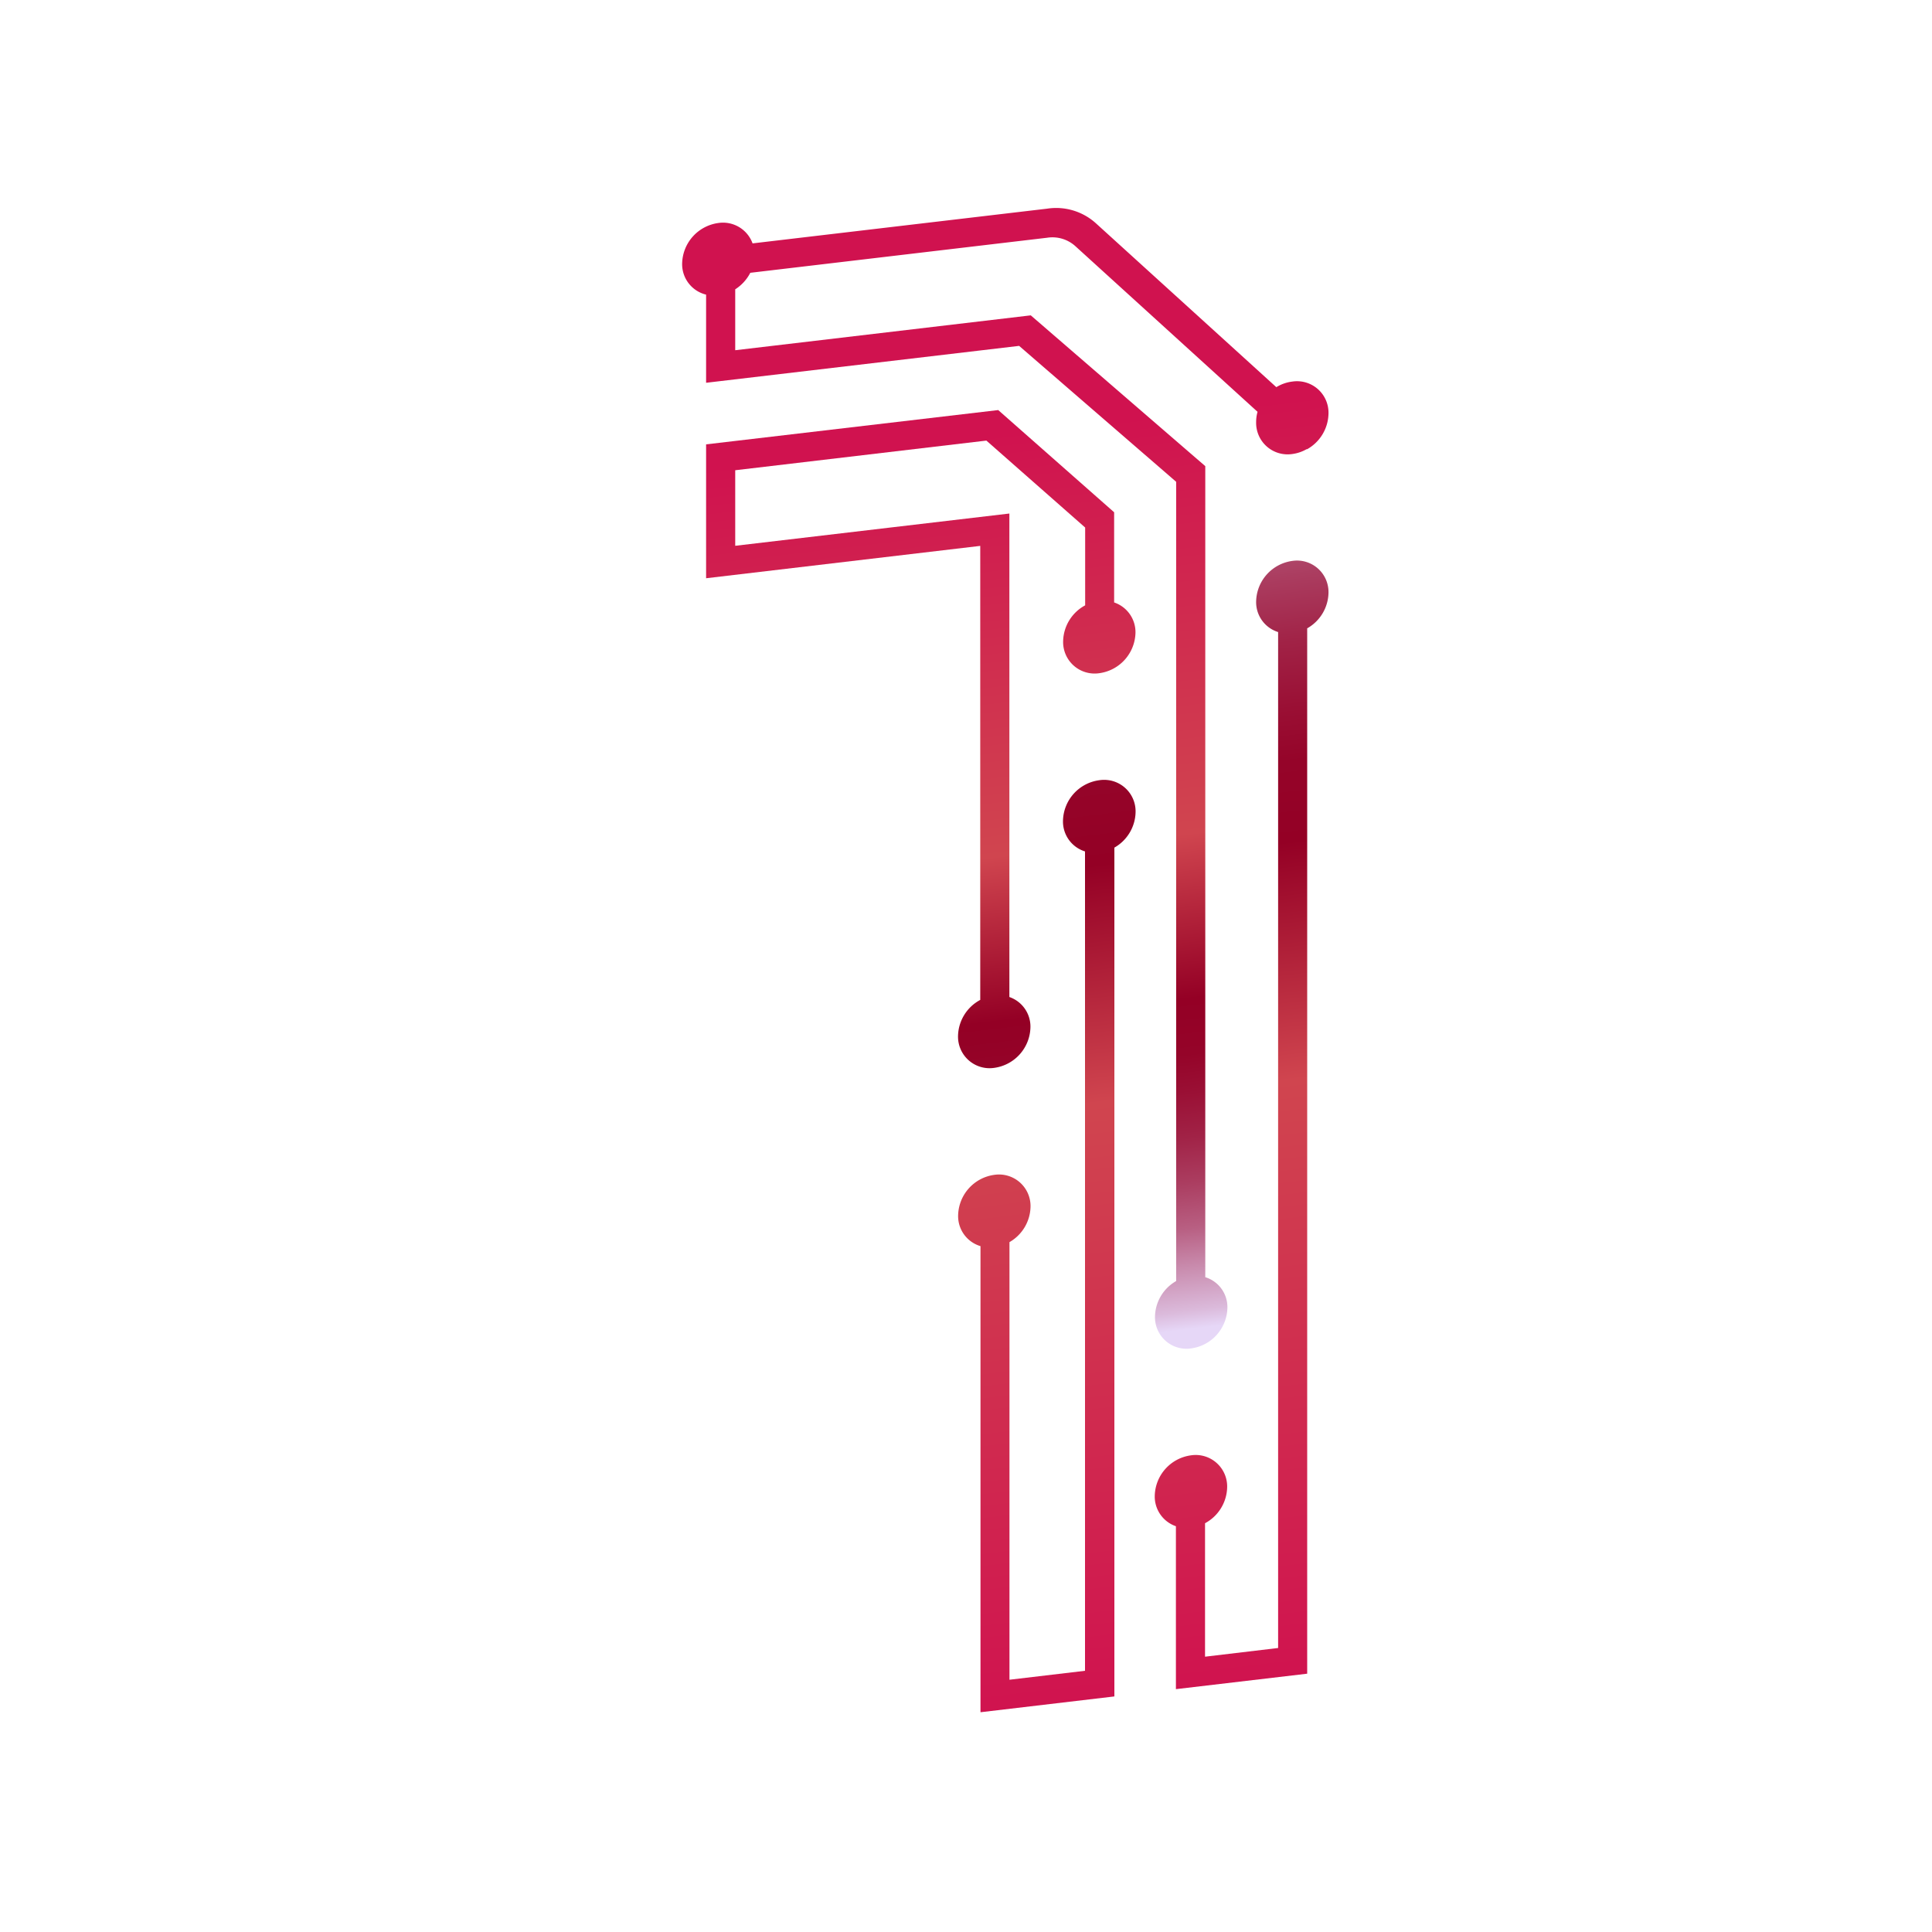
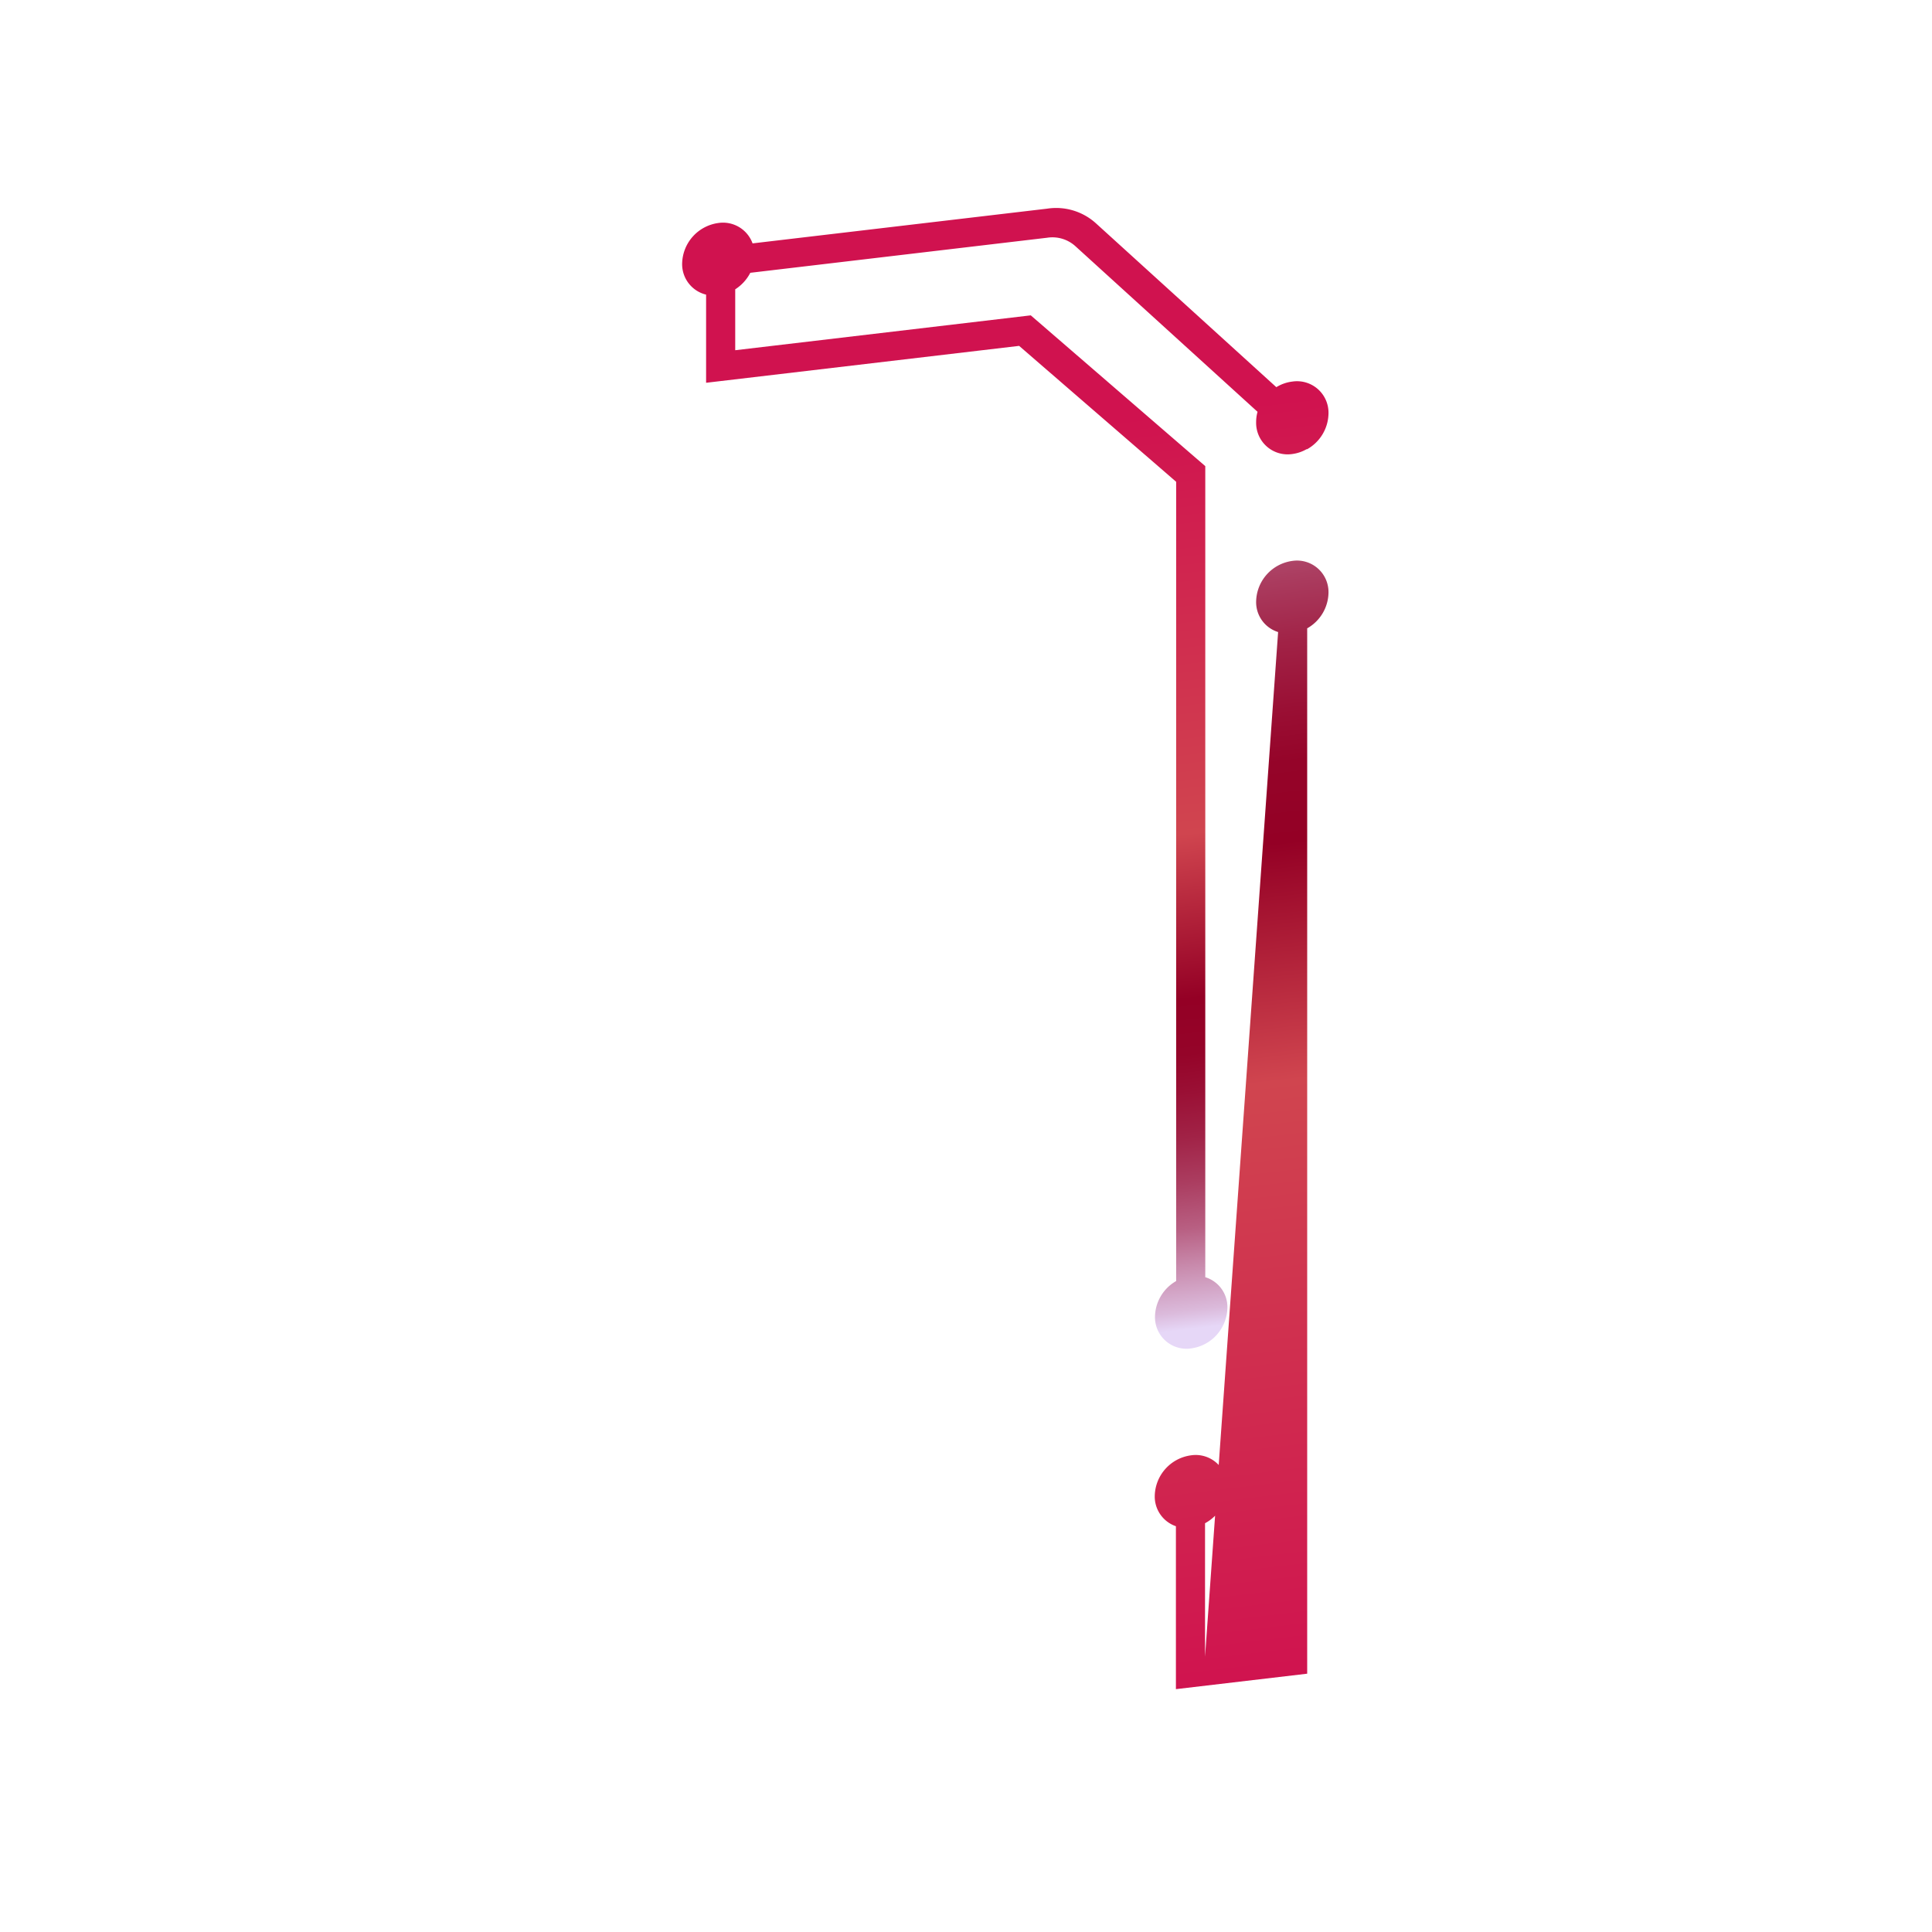
<svg xmlns="http://www.w3.org/2000/svg" xmlns:xlink="http://www.w3.org/1999/xlink" id="Ebene_1" data-name="Ebene 1" viewBox="0 0 400 400">
  <defs>
    <style>.cls-1{fill:url(#Unbenannter_Verlauf_37);}.cls-2{fill:url(#Unbenannter_Verlauf_37-2);}.cls-3{fill:url(#Unbenannter_Verlauf_37-3);}.cls-4{fill:url(#Unbenannter_Verlauf_37-4);}</style>
    <linearGradient id="Unbenannter_Verlauf_37" x1="208.16" y1="280.37" x2="208.16" y2="90.29" gradientTransform="matrix(1, -0.12, 0, 1, 0, 24.37)" gradientUnits="userSpaceOnUse">
      <stop offset="0" stop-color="#e6d7f7" />
      <stop offset="0.02" stop-color="#dbbadb" />
      <stop offset="0.07" stop-color="#c889ab" />
      <stop offset="0.11" stop-color="#b85f82" />
      <stop offset="0.16" stop-color="#ab3d60" />
      <stop offset="0.21" stop-color="#a12246" />
      <stop offset="0.26" stop-color="#9a0f34" />
      <stop offset="0.3" stop-color="#950429" />
      <stop offset="0.36" stop-color="#940025" />
      <stop offset="0.54" stop-color="#d0454f" />
      <stop offset="1" stop-color="#d0124f" />
    </linearGradient>
    <linearGradient id="Unbenannter_Verlauf_37-2" x1="190.63" y1="280.37" x2="190.63" y2="90.29" xlink:href="#Unbenannter_Verlauf_37" />
    <linearGradient id="Unbenannter_Verlauf_37-3" x1="216.71" y1="82.95" x2="216.71" y2="357.71" xlink:href="#Unbenannter_Verlauf_37" />
    <linearGradient id="Unbenannter_Verlauf_37-4" x1="257.07" y1="82.95" x2="257.07" y2="357.71" xlink:href="#Unbenannter_Verlauf_37" />
  </defs>
  <path class="cls-1" d="M146.19,79.25,211,71.61l32.51,28.14V265.23a8.67,8.67,0,0,0-4.38,7.33,6.52,6.52,0,0,0,7.5,6.61,8.67,8.67,0,0,0,7.49-8.37,6.48,6.48,0,0,0-4.58-6.37V96.51L213.41,65.29l-61.19,7.22V59.9a8.92,8.92,0,0,0,3.12-3.42l61.47-7.26A7.08,7.08,0,0,1,222.68,51l37.68,34.26a7.83,7.83,0,0,0-.29,2.1A6.52,6.52,0,0,0,267.56,94a8,8,0,0,0,2.95-1h.13V93a8.65,8.65,0,0,0,4.41-7.35A6.52,6.52,0,0,0,267.56,79a8.19,8.19,0,0,0-3.31,1.16L226.94,46.27a12.27,12.27,0,0,0-10.13-3.07l-61,7.19a6.51,6.51,0,0,0-7.09-4.22,8.66,8.66,0,0,0-7.49,8.37A6.49,6.49,0,0,0,146.19,61Z" />
-   <path class="cls-2" d="M230.67,124.73V106.06l-24-21.16L146.19,92v27.72l56.76-6.7v94a8.67,8.67,0,0,0-4.6,7.46,6.53,6.53,0,0,0,7.49,6.61,8.67,8.67,0,0,0,7.5-8.38,6.48,6.48,0,0,0-4.36-6.29V106.32L152.22,113V97.36l52-6.14,20.45,18v16.11a8.65,8.65,0,0,0-4.56,7.43,6.52,6.52,0,0,0,7.48,6.62,8.66,8.66,0,0,0,7.5-8.38A6.5,6.5,0,0,0,230.67,124.73Z" />
-   <path class="cls-3" d="M227.56,161.54a8.66,8.66,0,0,0-7.48,8.38,6.48,6.48,0,0,0,4.56,6.36V345.92L209,347.77v-90.6a8.65,8.65,0,0,0,4.36-7.32,6.53,6.53,0,0,0-7.5-6.61,8.66,8.66,0,0,0-7.49,8.38A6.48,6.48,0,0,0,203,258V354.5l27.72-3.27V175.49a8.66,8.66,0,0,0,4.39-7.34A6.52,6.52,0,0,0,227.56,161.54Z" />
-   <path class="cls-4" d="M267.56,116.13a8.66,8.66,0,0,0-7.49,8.37,6.48,6.48,0,0,0,4.55,6.36V341.2L249.49,343V315.37a8.68,8.68,0,0,0,4.58-7.45,6.52,6.52,0,0,0-7.49-6.61,8.66,8.66,0,0,0-7.5,8.38,6.49,6.49,0,0,0,4.38,6.3v33.73l27.18-3.2V130.09a8.65,8.65,0,0,0,4.41-7.35A6.52,6.52,0,0,0,267.56,116.13Z" />
+   <path class="cls-4" d="M267.56,116.13a8.66,8.66,0,0,0-7.49,8.37,6.48,6.48,0,0,0,4.55,6.36L249.49,343V315.37a8.68,8.68,0,0,0,4.58-7.45,6.52,6.52,0,0,0-7.49-6.61,8.66,8.66,0,0,0-7.5,8.38,6.49,6.49,0,0,0,4.38,6.3v33.73l27.18-3.2V130.09a8.65,8.65,0,0,0,4.41-7.35A6.52,6.52,0,0,0,267.56,116.13Z" />
</svg>